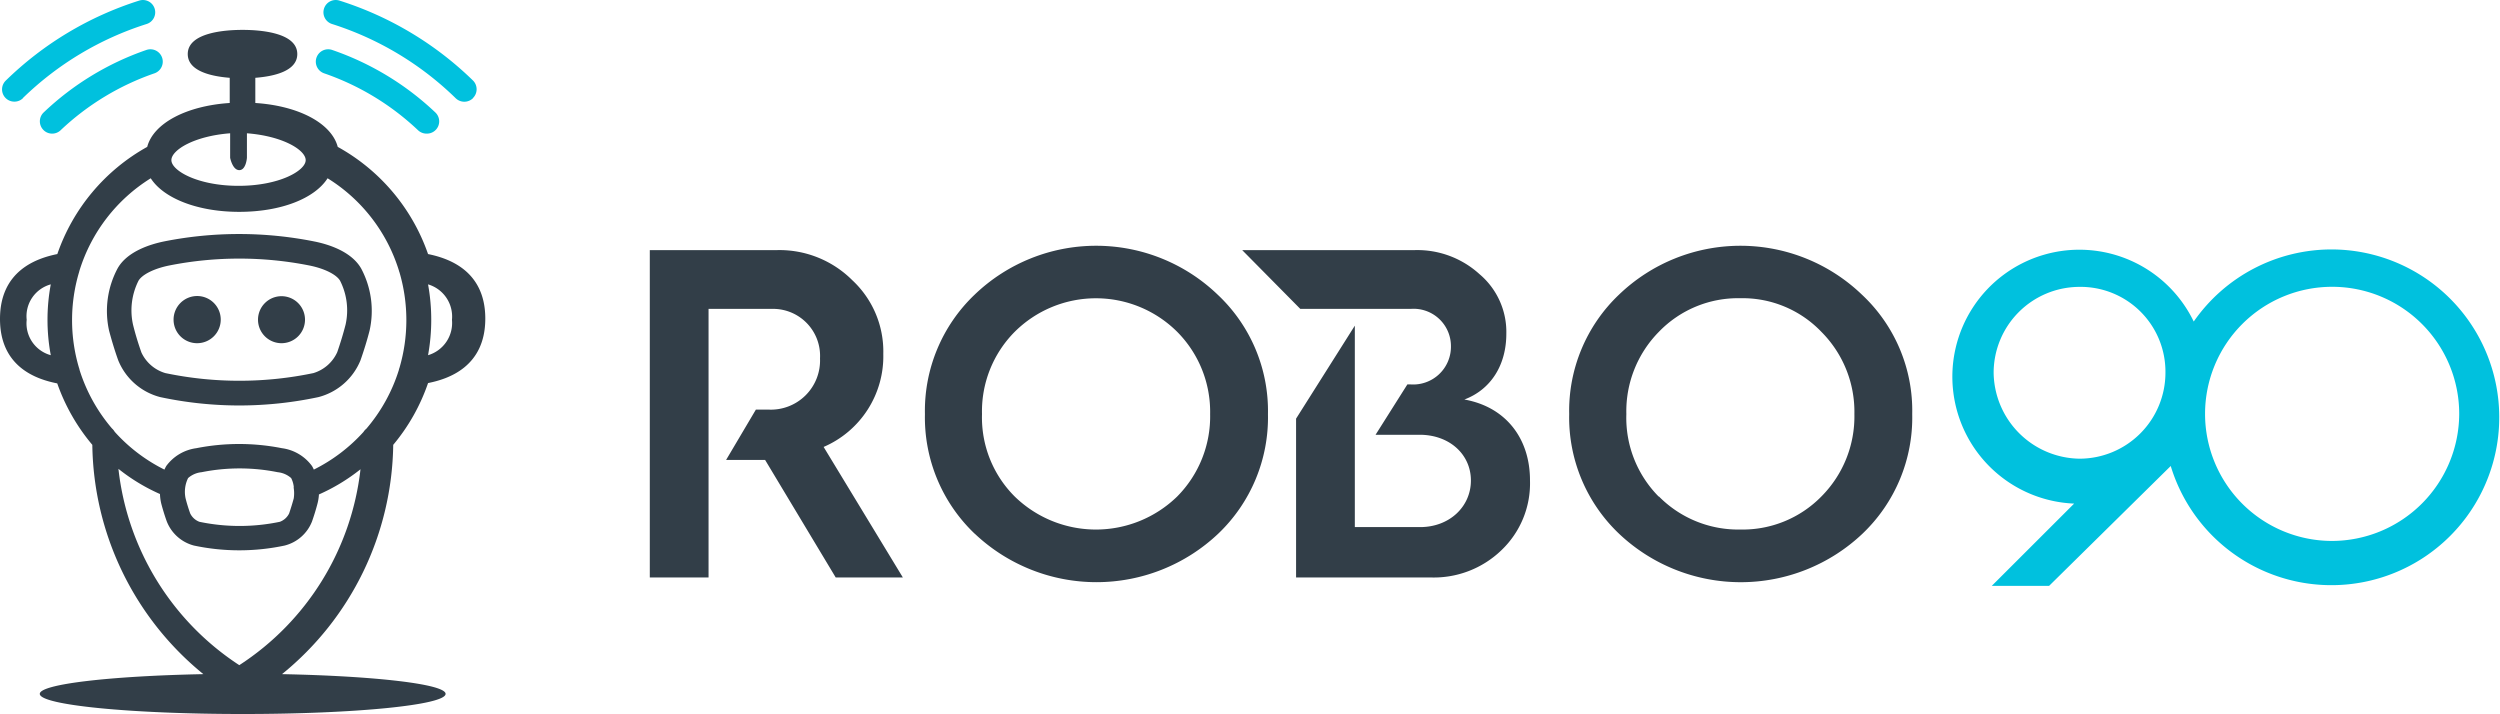
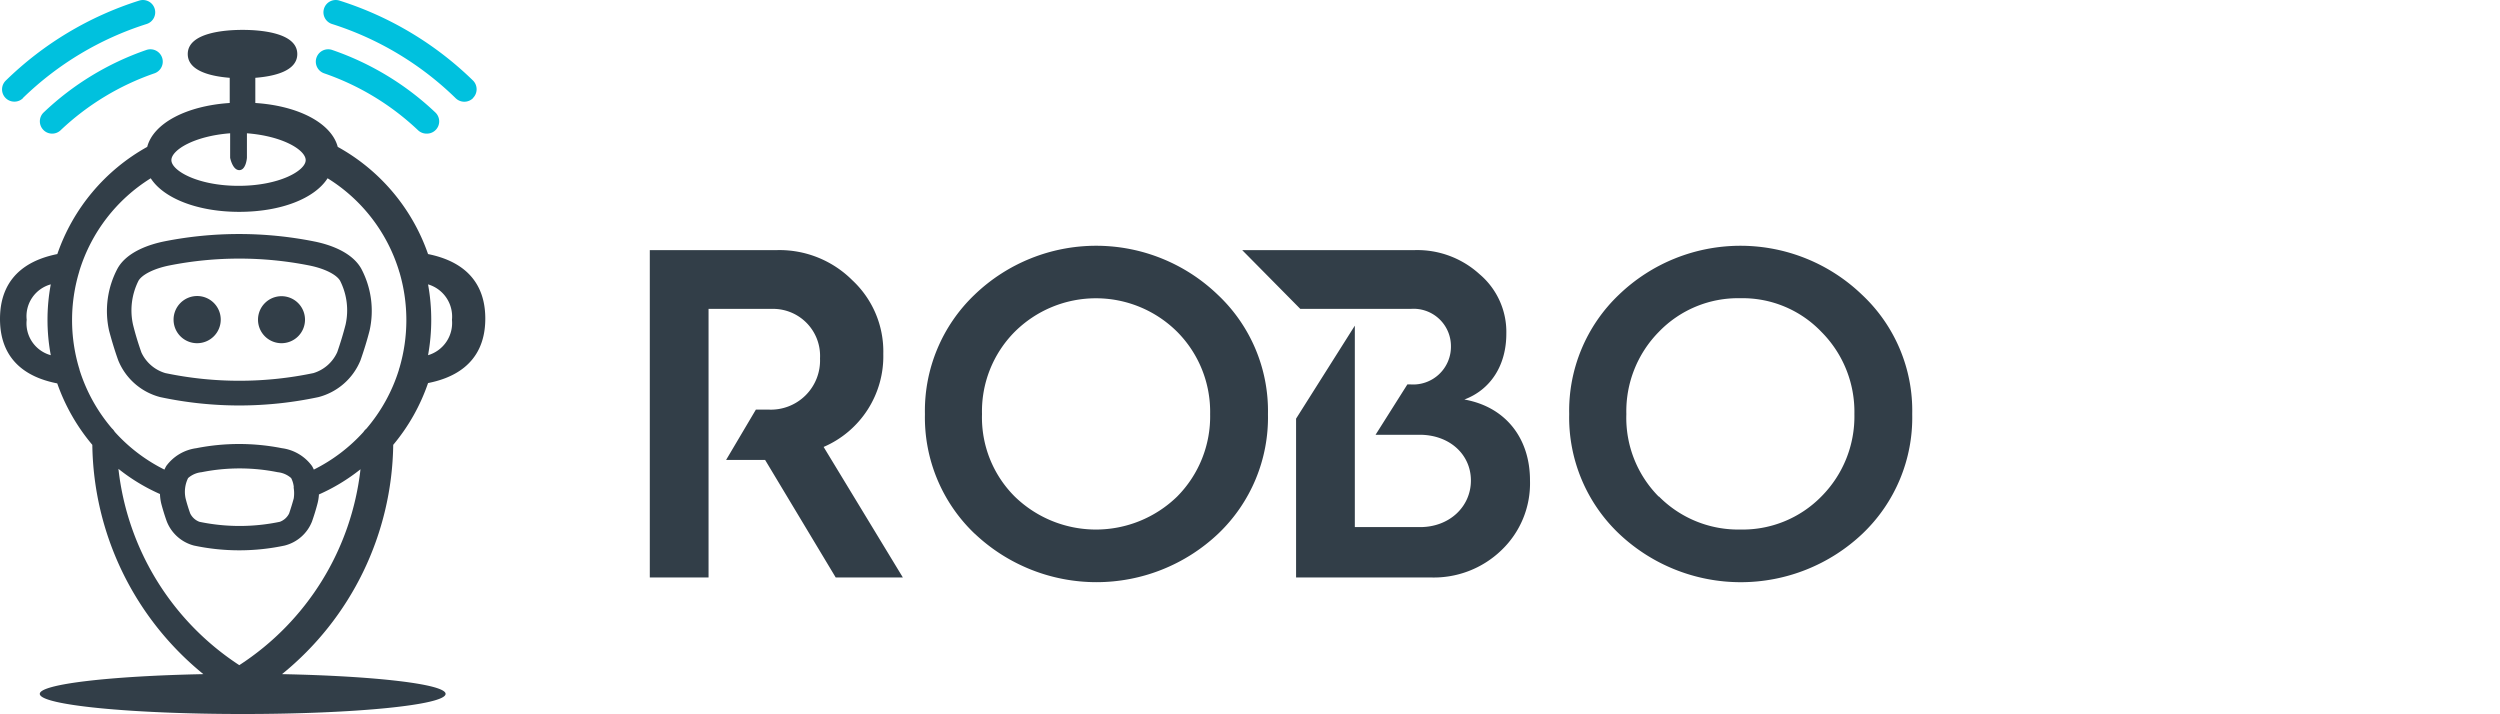
<svg xmlns="http://www.w3.org/2000/svg" viewBox="0 0 297.86 85.07">
  <defs>
    <style>.cls-1{fill:#00c1de;}.cls-2{fill:#323e48;}</style>
  </defs>
  <g id="katman_2" data-name="katman 2">
    <g id="Layer_1" data-name="Layer 1">
-       <path class="cls-1" d="M277.87,29.72a20,20,0,0,0-16.5,8.59A15.13,15.13,0,1,0,247.12,60l-9.81,9.8h6.83l14.49-14.28a20,20,0,1,0,19.24-25.8ZM247.76,54.65a10.38,10.38,0,0,1-10.23-10.24,10.24,10.24,0,0,1,10.23-10.23A10.11,10.11,0,0,1,258,44.41,10.25,10.25,0,0,1,247.76,54.65Zm30.06,9.8A15.14,15.14,0,1,1,293,49.32,15.19,15.19,0,0,1,277.82,64.45Z" />
      <path class="cls-2" d="M116.13,63.59a19.13,19.13,0,0,1-5.93-14.25,19.12,19.12,0,0,1,5.93-14.24,20.9,20.9,0,0,1,28.94,0,19,19,0,0,1,6,14.24,19.13,19.13,0,0,1-5.93,14.25,21.1,21.1,0,0,1-29,0Zm4.77-4.43a13.87,13.87,0,0,0,19.35,0,13.54,13.54,0,0,0,3.93-9.82,13.52,13.52,0,0,0-3.93-9.81,13.72,13.72,0,0,0-19.35,0A13.44,13.44,0,0,0,117,49.34,13.29,13.29,0,0,0,120.9,59.16Zm72,4.43a19.1,19.1,0,0,1-5.94-14.25,19.09,19.09,0,0,1,5.94-14.24,20.89,20.89,0,0,1,28.93,0,18.92,18.92,0,0,1,6,14.24,19.09,19.09,0,0,1-5.93,14.25,21.09,21.09,0,0,1-29,0Zm4.76-4.43a13.29,13.29,0,0,0,9.71,3.93A13.13,13.13,0,0,0,217,59.16a13.51,13.51,0,0,0,3.94-9.82A13.49,13.49,0,0,0,217,39.53a13,13,0,0,0-9.64-4,13.11,13.11,0,0,0-9.71,4,13.48,13.48,0,0,0-3.88,9.81A13.32,13.32,0,0,0,197.62,59.16ZM98.13,53.25a11.76,11.76,0,0,0,7.11-11.08,11.59,11.59,0,0,0-3.69-8.78,12.28,12.28,0,0,0-9-3.59H77.42v39h7v-32h7.66a5.6,5.6,0,0,1,5.62,5.9,5.86,5.86,0,0,1-6.16,6.1H90.06l-3.55,6h4.65l8.41,14h8Zm76.34-5.65c3.14-1.18,5-4.08,5-7.84a9,9,0,0,0-3.2-7.1,11,11,0,0,0-7.73-2.86H148l6.92,7H168.1a4.45,4.45,0,0,1,4.77,4.4,4.5,4.5,0,0,1-4.82,4.6h-.37l-3.79,6h5.25c3.56,0,6.11,2.34,6.11,5.45s-2.55,5.55-6.05,5.55h-7.78v-24l-7,11.08V68.8h16a11.6,11.6,0,0,0,8.46-3.24,11,11,0,0,0,3.41-8.28C182.31,52.3,179.46,48.49,174.47,47.6Z" />
      <path class="cls-1" d="M50.81,15.92a1.47,1.47,0,0,1-1-.4A30.94,30.94,0,0,0,38.6,8.73a1.47,1.47,0,1,1,1-2.77,33.84,33.84,0,0,1,12.26,7.43,1.46,1.46,0,0,1-1,2.53Zm-43.59-.4a30.94,30.94,0,0,1,11.2-6.79,1.46,1.46,0,0,0-1-2.77A33.67,33.67,0,0,0,5.21,13.39a1.46,1.46,0,0,0-.06,2.07,1.43,1.43,0,0,0,1.06.46A1.45,1.45,0,0,0,7.22,15.52Zm49.14-3.85a1.47,1.47,0,0,0,0-2.07A40.05,40.05,0,0,0,40.44.07a1.46,1.46,0,1,0-.88,2.79,37.24,37.24,0,0,1,14.72,8.83,1.47,1.47,0,0,0,2.08,0Zm-53.62,0A37.27,37.27,0,0,1,17.47,2.86,1.46,1.46,0,1,0,16.59.07,40,40,0,0,0,.69,9.6a1.46,1.46,0,0,0,1,2.51A1.44,1.44,0,0,0,2.74,11.69Z" />
      <path class="cls-2" d="M20.68,38.09a2.81,2.81,0,1,1,2.8,2.8A2.8,2.8,0,0,1,20.68,38.09Zm12.86,2.8a2.8,2.8,0,1,0-2.8-2.8A2.8,2.8,0,0,0,33.54,40.89ZM46.85,53A23.15,23.15,0,0,0,51,45.64c2.41-.48,6.82-1.93,6.82-7.68s-4.42-7.2-6.82-7.69A23.33,23.33,0,0,0,40.24,17.5c-.74-2.81-4.64-4.89-9.82-5.23v-3c2.16-.17,5-.77,5-2.83,0-2.6-4.56-2.88-6.52-2.88s-6.53.28-6.53,2.88c0,2.06,2.86,2.66,5,2.83v3c-5.19.34-9.1,2.43-9.83,5.23A23.3,23.3,0,0,0,6.83,30.27C4.42,30.76,0,32.21,0,38s4.42,7.2,6.82,7.68A23.35,23.35,0,0,0,11,53,35.8,35.8,0,0,0,24.23,80.32c-11.11.22-19.49,1.19-19.49,2.35,0,1.33,10.82,2.4,24.18,2.4S53.09,84,53.09,82.67c0-1.16-8.38-2.13-19.49-2.35A35.77,35.77,0,0,0,46.85,53Zm7-14.89A4,4,0,0,1,51,42.32a23.62,23.62,0,0,0,0-8.44A4,4,0,0,1,53.85,38.1ZM6.05,42.32A3.93,3.93,0,0,1,3.18,38.1a3.93,3.93,0,0,1,2.87-4.22,23,23,0,0,0,0,8.44ZM20.42,19.08c0-1.2,2.7-2.87,7-3.2V18.8s.28,1.47,1.09,1.47.91-1.47.91-1.47V15.88c4.29.33,7,2,7,3.2v0c0,1.25-3.14,3.06-8,3.06s-8-1.81-8-3.06Zm-7.05,32a19.92,19.92,0,0,1-3.89-7,1.25,1.25,0,0,0-.07-.26,20,20,0,0,1,0-11.36l.06-.22a19.88,19.88,0,0,1,8.49-11c1.52,2.37,5.55,4,10.54,4s9-1.6,10.53-4a19.81,19.81,0,0,1,8.5,11,1.42,1.42,0,0,0,.07.22,20.17,20.17,0,0,1,0,11.35,1.47,1.47,0,0,0-.08.28,19.86,19.86,0,0,1-3.88,7,1.46,1.46,0,0,0-.33.37,20,20,0,0,1-5.92,4.49,3.48,3.48,0,0,0-.22-.43,5.3,5.3,0,0,0-3.58-2.12,26.26,26.26,0,0,0-10.2,0,5.32,5.32,0,0,0-3.58,2.12c-.08.14-.15.28-.22.43a19.85,19.85,0,0,1-5.92-4.5A1.8,1.8,0,0,0,13.37,51.07ZM35,59.37c-.16.6-.35,1.2-.55,1.8a2,2,0,0,1-1.11,1,23.42,23.42,0,0,1-9.58,0,2,2,0,0,1-1.1-1c-.21-.59-.4-1.2-.55-1.8a3.71,3.71,0,0,1,.3-2.41,2.85,2.85,0,0,1,1.61-.7,23,23,0,0,1,9.06,0,2.85,2.85,0,0,1,1.61.7A3,3,0,0,1,35,58a.5.5,0,0,0,0,.17A4.2,4.2,0,0,1,35,59.37ZM28.51,79.25a32.16,32.16,0,0,1-14.4-23.39,22.49,22.49,0,0,0,4.95,3,5.74,5.74,0,0,0,.17,1.21c.18.67.39,1.35.62,2A4.77,4.77,0,0,0,23.11,65a26,26,0,0,0,10.8,0,4.75,4.75,0,0,0,3.26-2.86c.24-.68.45-1.36.62-2A5.74,5.74,0,0,0,38,58.91a22.49,22.49,0,0,0,4.95-3A32.1,32.1,0,0,1,28.51,79.25ZM19.08,47.31a45.21,45.21,0,0,0,9.43,1,45.3,45.3,0,0,0,9.44-1,7.42,7.42,0,0,0,5-4.38c.41-1.17.78-2.36,1.08-3.53a10.72,10.72,0,0,0-1-7.41c-1.18-2.07-4-2.91-5.63-3.23a45.72,45.72,0,0,0-17.83,0C18,29.08,15.15,29.92,14,32a10.78,10.78,0,0,0-1,7.41c.32,1.2.68,2.39,1.09,3.53A7.4,7.4,0,0,0,19.08,47.31ZM16.5,33.45c.43-.74,1.87-1.46,3.67-1.82a42.82,42.82,0,0,1,16.68,0c1.81.36,3.24,1.08,3.67,1.82a7.8,7.8,0,0,1,.66,5.2c-.28,1.1-.62,2.21-1,3.31a4.57,4.57,0,0,1-2.83,2.49,43.06,43.06,0,0,1-17.66,0A4.57,4.57,0,0,1,16.85,42c-.38-1.07-.72-2.18-1-3.31A7.87,7.87,0,0,1,16.5,33.45Z" />
    </g>
  </g>
</svg>